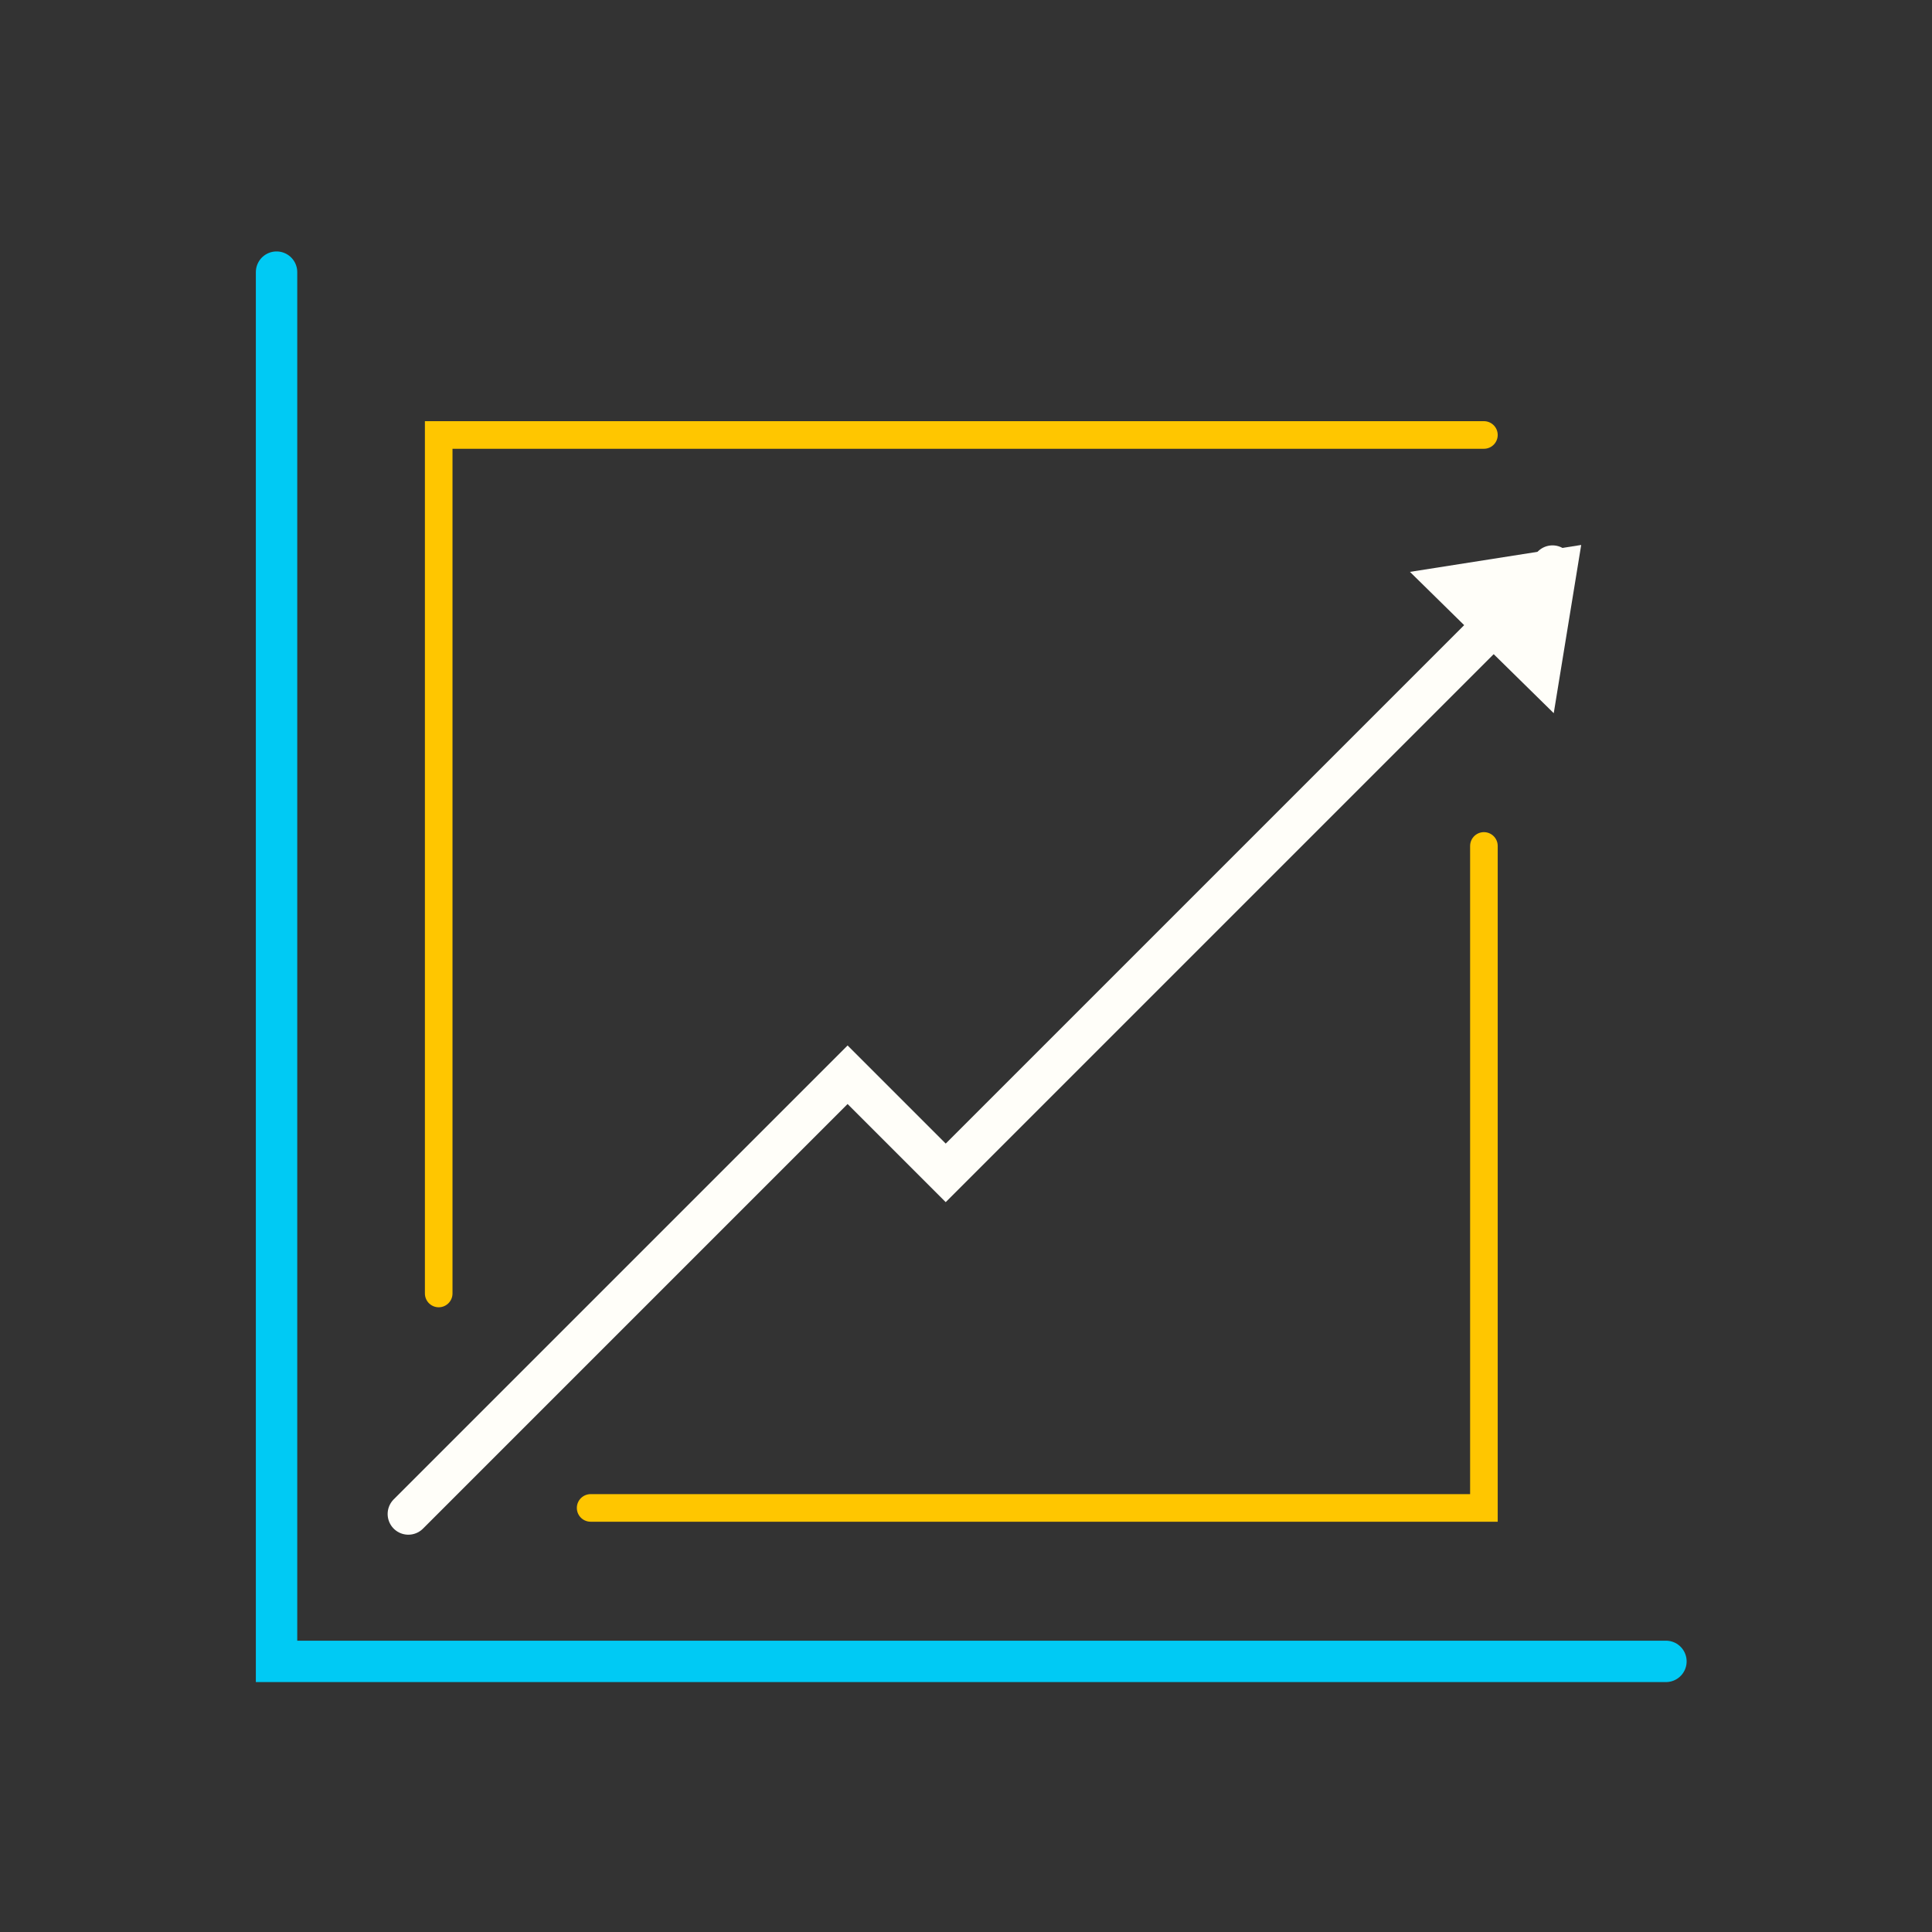
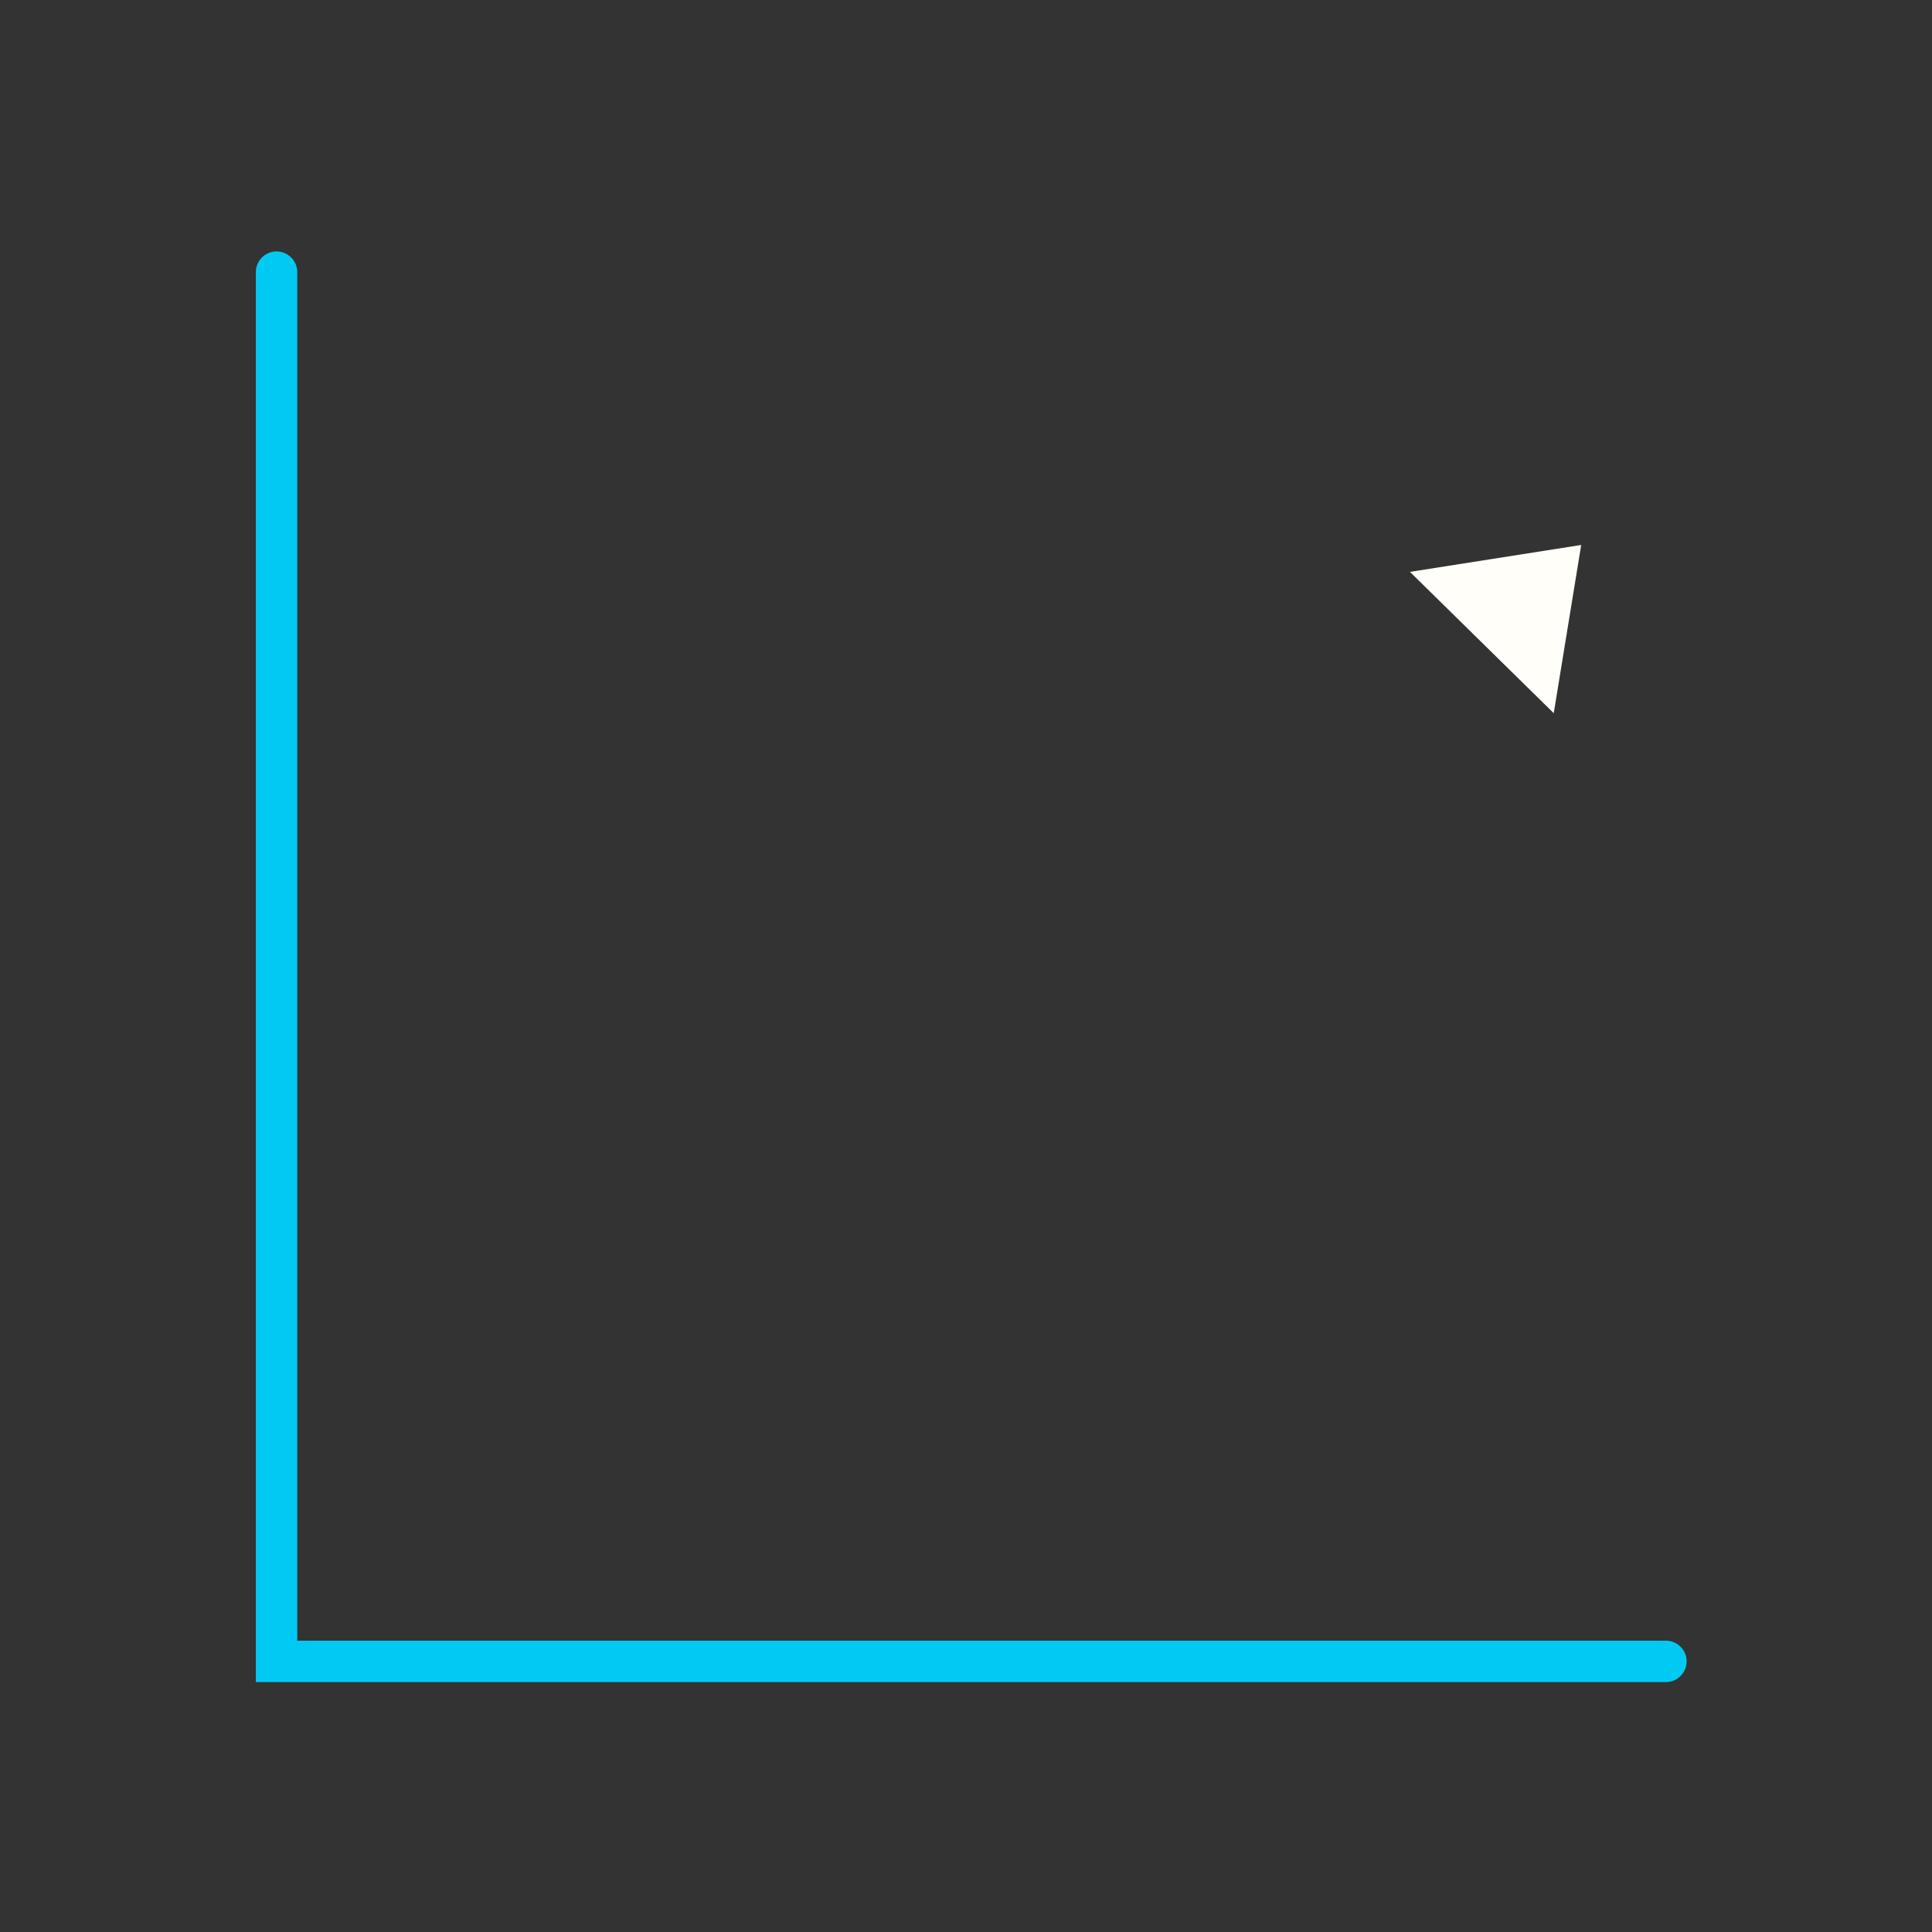
<svg xmlns="http://www.w3.org/2000/svg" viewBox="0 0 140 140">
  <rect x="0" y="0" width="140" height="140" fill="#333333" stroke="none" />
  <path fill="#fffef9" d="M114.58 39.49l-12.41 1.95 10.42 10.24 1.99-12.19z" data-name="Simple Intstallation" />
  <g data-name="Faster Committing" fill="none" stroke-linecap="round" stroke-miterlimit="10">
    <path stroke="#00caf4" stroke-width="3" d="M120.72 120.39H20.04V19.72" />
-     <path stroke="#fffef9" stroke-width="3" d="M29.59 109.71l31.83-31.83 7.11 7.11 43.97-43.97" />
-     <path stroke="#ffc600" stroke-width="2" d="M31.79 93.73V31.52h75.74M107.53 61.3v47.97H42.8" />
  </g>
</svg>